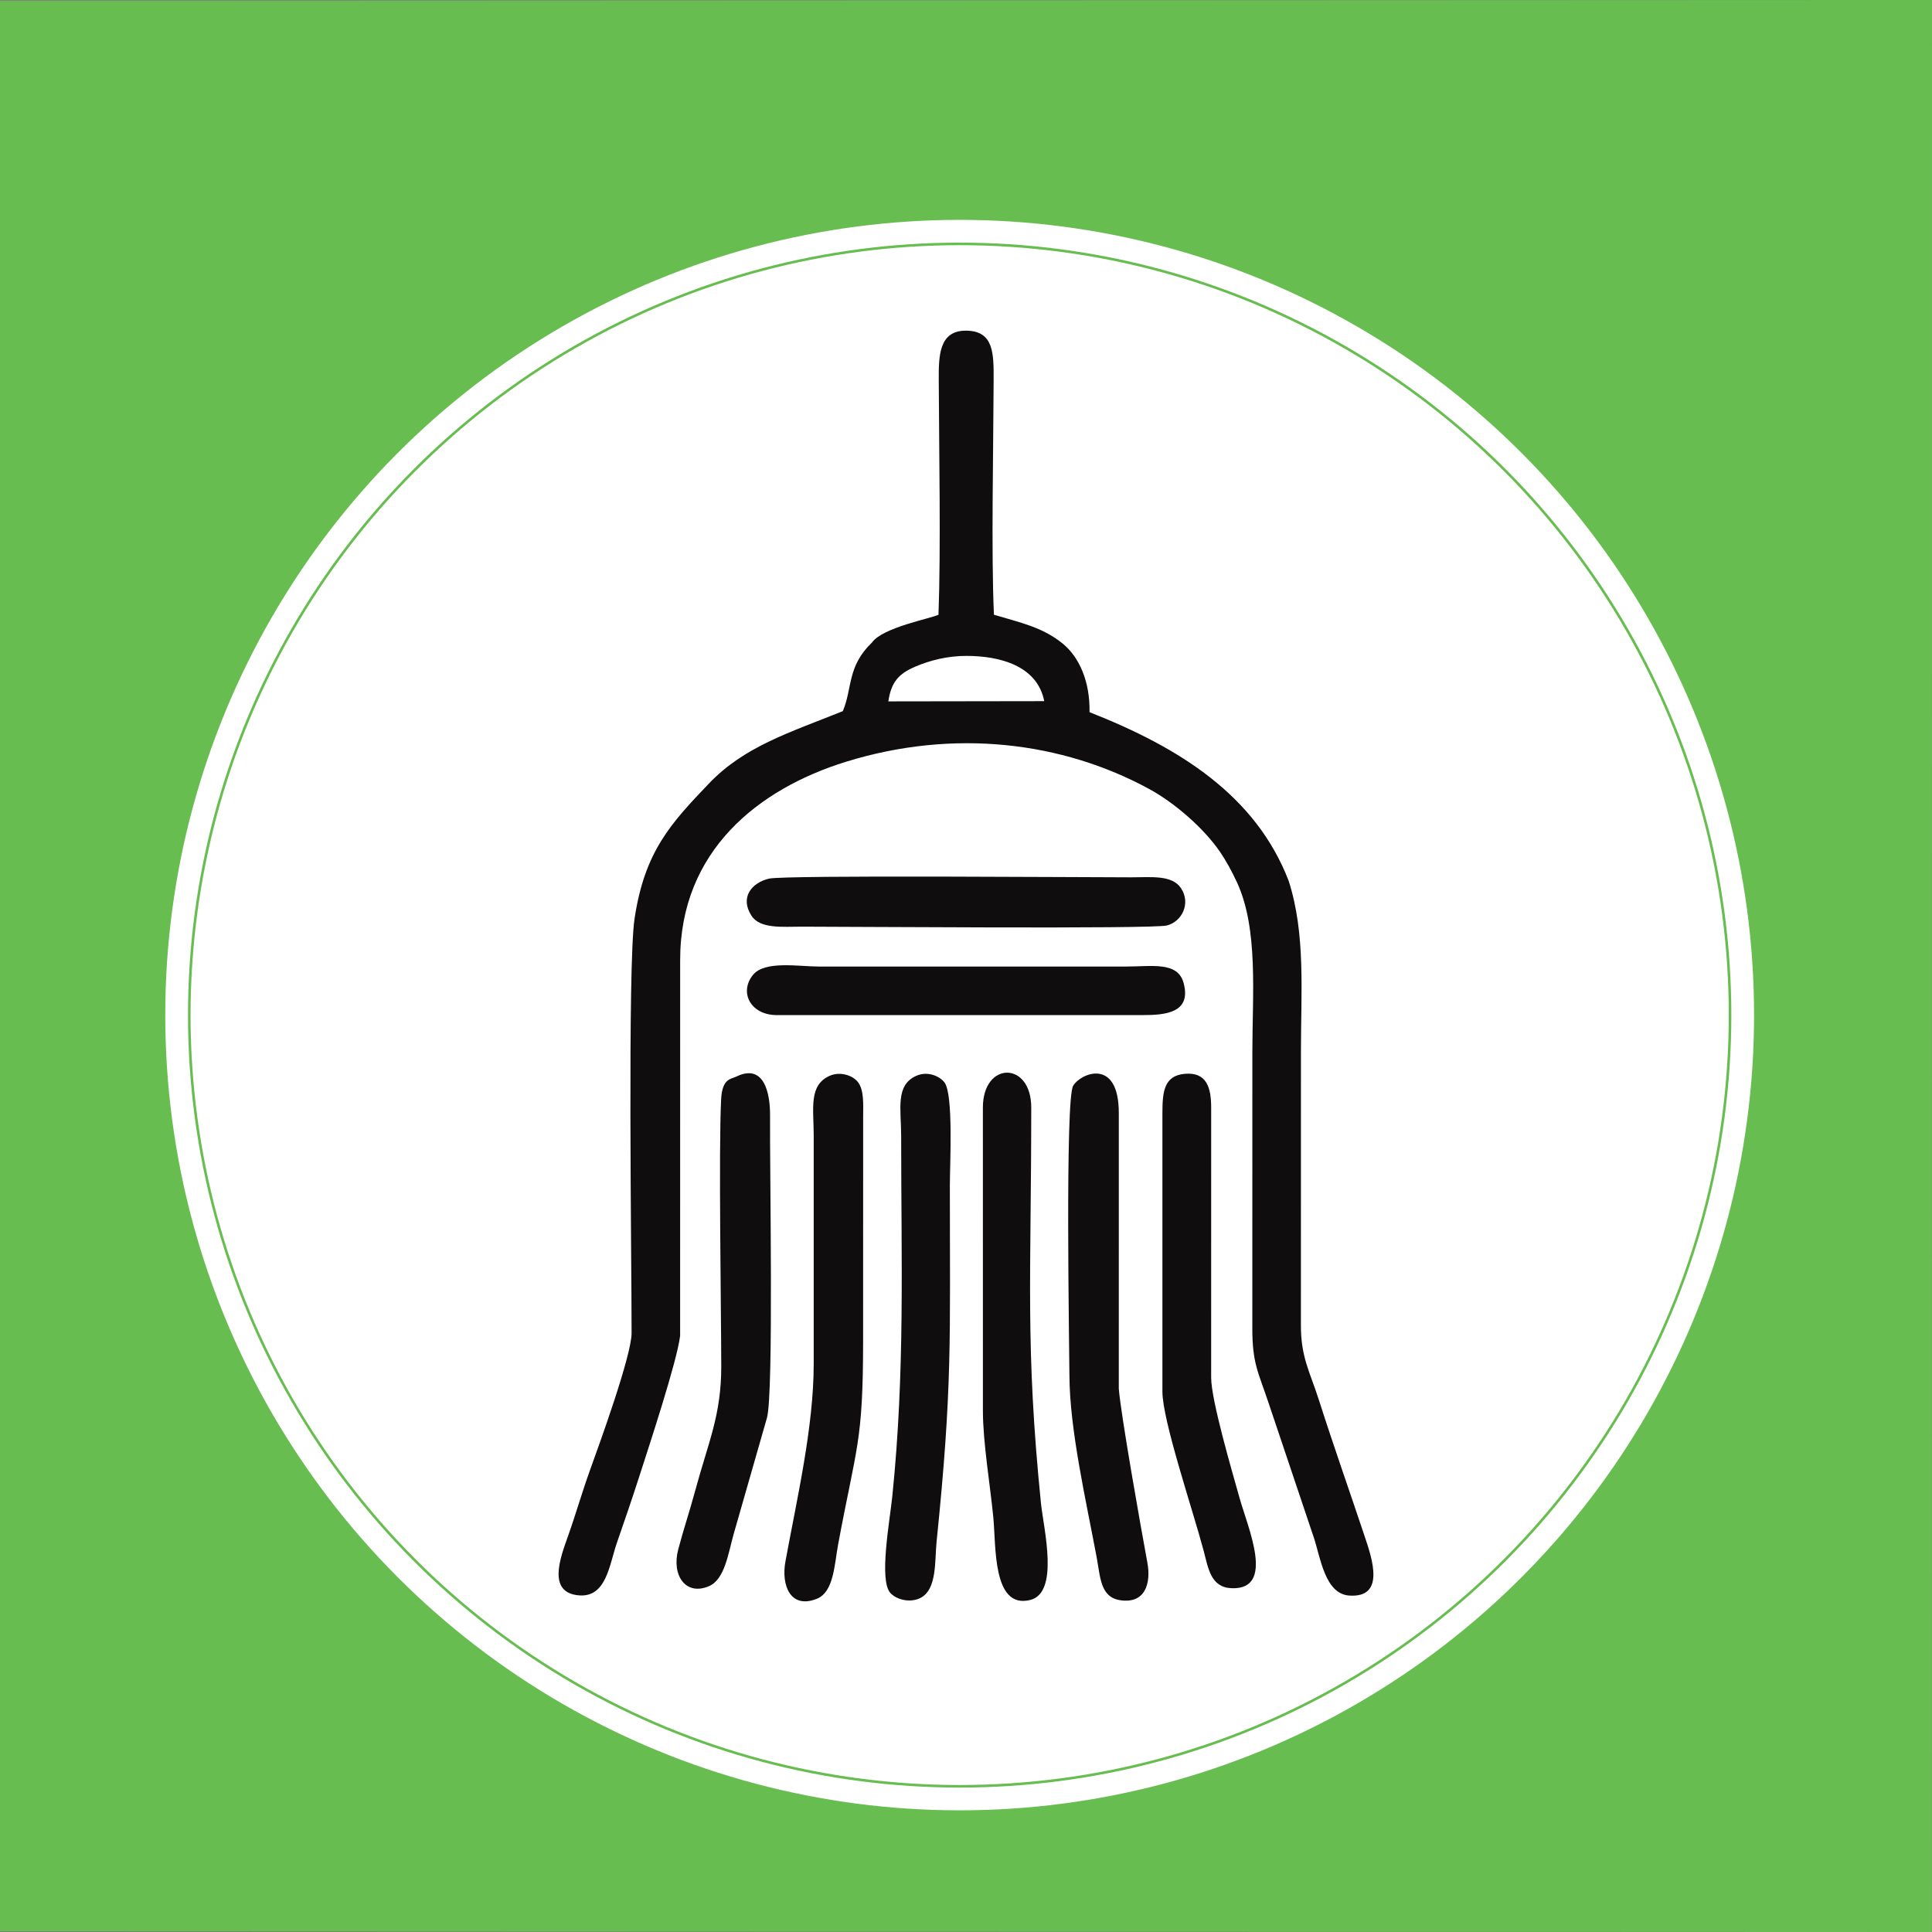
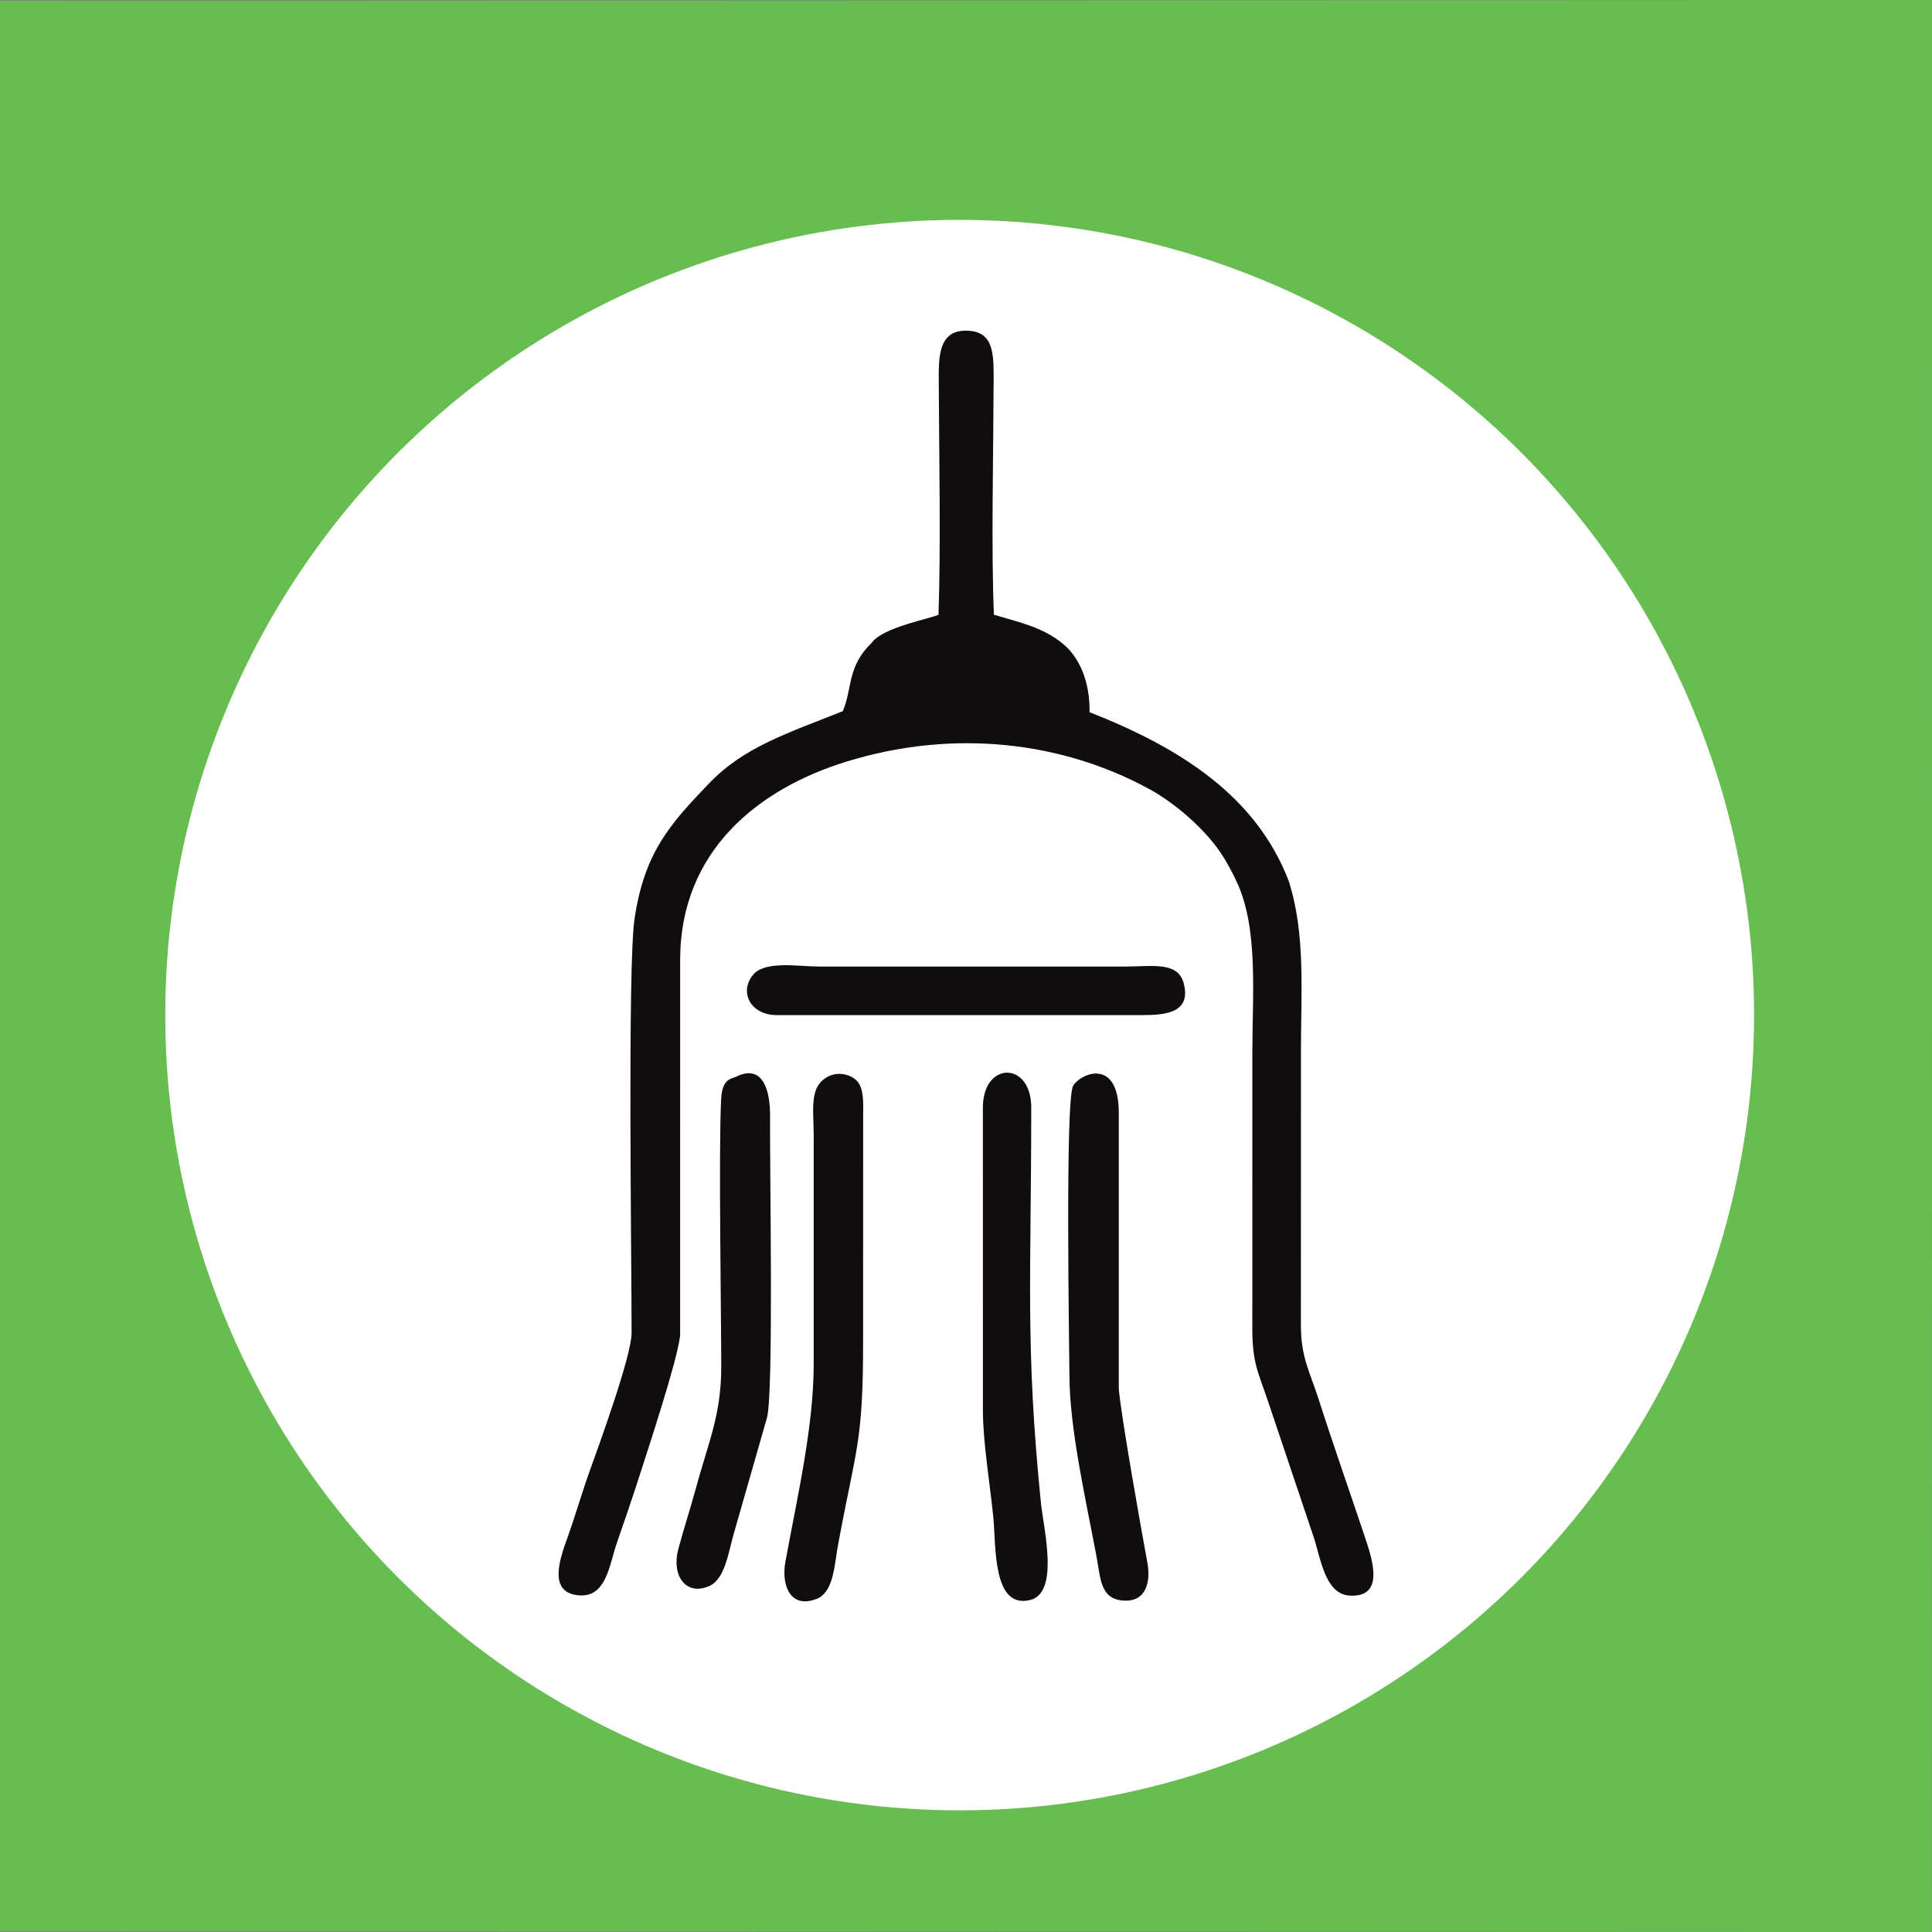
<svg xmlns="http://www.w3.org/2000/svg" xml:space="preserve" width="150mm" height="150mm" style="shape-rendering:geometricPrecision; text-rendering:geometricPrecision; image-rendering:optimizeQuality; fill-rule:evenodd; clip-rule:evenodd" viewBox="0 0 150 150">
  <rect x="0" y="0" width="150" height="150" fill="#808080" stroke="none" />
  <defs>
    <style type="text/css">
   
    .str0 {stroke:#67BD50;stroke-width:0.2}
    .fil2 {fill:#0F0D0E}
    .fil0 {fill:#67BD50}
    .fil1 {fill:white}
   
  </style>
  </defs>
  <g id="Capa_x0020_1">
    <polygon class="fil0" points="-0,149.938 149.99,150 150,0 -0,0.064 " />
    <ellipse class="fil1 str0" cx="74.508" cy="78.812" rx="61.777" ry="61.842" />
-     <ellipse class="fil1 str0" cx="74.508" cy="78.812" rx="59.813" ry="59.876" />
    <g id="_275596960">
      <path id="_278064816" class="fil2" d="M72.865 47.727c-0.59,0.298 -4.332,0.976 -5.174,2.168 -1.93,1.849 -1.503,3.546 -2.255,5.319 -4.231,1.696 -7.659,2.755 -10.397,5.621 -2.96,3.098 -4.99,5.269 -5.772,10.489 -0.552,3.682 -0.227,26.544 -0.23,32.173 -0.002,1.765 -2.536,8.719 -3.22,10.616 -0.641,1.778 -1.102,3.427 -1.728,5.183 -0.601,1.685 -1.606,4.364 0.861,4.568 2.123,0.175 2.36,-2.374 2.93,-4.033 0.611,-1.778 1.187,-3.43 1.745,-5.173 0.75,-2.34 2.926,-8.905 3.18,-10.945l0.002 -29.182c-0,-8.438 6.029,-13.267 12.873,-15.387 8.401,-2.602 16.82,-1.548 23.546,2.115 1.956,1.065 4.212,3.011 5.496,4.879 0.454,0.66 0.925,1.522 1.315,2.364 1.672,3.614 1.196,8.71 1.196,13.163l-0.003 21.401c-0.008,2.792 0.458,3.455 1.243,5.804 1.178,3.525 2.371,7.028 3.537,10.522 0.516,1.546 0.859,4.352 2.737,4.486 2.825,0.201 1.789,-2.848 1.226,-4.534 -1.207,-3.615 -2.424,-7.054 -3.589,-10.692 -0.689,-2.153 -1.397,-3.293 -1.382,-5.802l0.002 -21.185c0,-4.648 0.375,-9.141 -0.951,-13.273 -2.549,-6.619 -8.448,-10.341 -15.462,-13.099 0.042,-2.388 -0.799,-4.262 -2.056,-5.302 -1.579,-1.307 -3.374,-1.663 -5.367,-2.264 -0.217,-4.845 -0.041,-12.797 -0.023,-18.159 0.007,-2.088 0.036,-3.862 -2.106,-3.895 -2.163,-0.034 -2.162,1.986 -2.154,3.896 0.023,5.52 0.167,13.011 -0.021,18.158z" />
      <path id="_278064384" class="fil2" d="M83.03 106.739c0.009,4.229 1.292,9.771 2.11,14.143 0.299,1.6 0.284,3.14 1.863,3.363 1.881,0.266 2.386,-1.264 2.075,-2.942 -0.52,-2.805 -2.067,-11.548 -2.215,-13.484l0.001 -21.4c0,-4.345 -2.972,-3.096 -3.545,-2.118 -0.632,1.08 -0.297,20.357 -0.29,22.437z" />
      <path id="_278026520" class="fil2" d="M64.417 83.525c-1.645,0.726 -1.242,2.549 -1.241,4.624l-0 17.725c0.001,4.917 -1.288,10.412 -2.196,15.364 -0.336,1.832 0.376,3.712 2.437,2.892 1.325,-0.527 1.363,-2.654 1.658,-4.239 1.417,-7.604 1.934,-7.898 1.936,-15.746l0.004 -17.513c0.005,-0.878 0.072,-1.986 -0.394,-2.606 -0.397,-0.528 -1.381,-0.864 -2.204,-0.501z" />
      <path id="_275597992" class="fil2" d="M57.145 83.597c-0.379,0.188 -1.068,0.116 -1.155,1.73 -0.203,3.756 0.005,16.689 0.008,20.763 0.003,3.791 -1,5.863 -2.028,9.664 -0.435,1.61 -0.889,2.944 -1.31,4.532 -0.541,2.044 0.591,3.646 2.401,2.856 1.204,-0.525 1.479,-2.526 1.886,-3.989l2.601 -9.081c0.53,-1.909 0.204,-19.494 0.239,-23.437 0.016,-1.828 -0.493,-4.103 -2.643,-3.038z" />
-       <path id="_275598112" class="fil2" d="M71.136 83.528c-1.633,0.729 -1.172,2.579 -1.171,4.621 0.004,9.768 0.306,18.303 -0.686,28.015 -0.201,1.963 -1.051,6.517 -0.151,7.513 0.477,0.528 1.51,0.774 2.284,0.413 1.355,-0.632 1.15,-2.877 1.303,-4.381 1.236,-12.1 1.031,-15.559 1.031,-27.669 0,-1.627 0.29,-7.107 -0.422,-8.007 -0.417,-0.527 -1.348,-0.88 -2.188,-0.505z" />
      <path id="_275597320" class="fil2" d="M76.311 85.987l0.002 23.562c-0.001,2.411 0.567,5.791 0.806,8.238 0.222,2.271 -0.068,7.148 2.856,6.437 2.271,-0.553 1.079,-5.417 0.848,-7.471 -1.235,-12.265 -0.757,-17.621 -0.758,-30.766 -0,-3.616 -3.754,-3.599 -3.754,0z" />
-       <path id="_275597272" class="fil2" d="M90.249 86.42l0 21.616c0,2.255 2.376,9.244 3.196,12.341 0.373,1.411 0.556,2.883 2.205,2.933 3.381,0.102 1.232,-4.699 0.588,-7.009 -0.557,-1.999 -2.201,-7.559 -2.204,-9.345l0.001 -20.968c-0.002,-1.517 -0.33,-2.778 -2.063,-2.615 -1.599,0.15 -1.722,1.391 -1.722,3.048z" />
-       <path id="_275597224" class="fil2" d="M59.713 68.215c-1.343,0.314 -2.289,1.447 -1.371,2.876 0.669,1.042 2.406,0.855 3.924,0.855 3.348,-0.002 27.154,0.19 28.315,-0.09 1.185,-0.286 1.895,-1.72 1.111,-2.898 -0.694,-1.043 -2.319,-0.845 -3.859,-0.843 -3.38,0.004 -26.889,-0.187 -28.119,0.101z" />
      <path id="_275596792" class="fil2" d="M60.317 78.813l28.382 -0.001c1.79,0 3.804,-0.169 3.202,-2.473 -0.447,-1.709 -2.454,-1.296 -4.502,-1.296l-23.832 -0.001c-1.557,0.001 -4.191,-0.484 -5.111,0.656 -1.085,1.343 -0.187,3.115 1.861,3.114z" />
-       <path id="_275597536" class="fil1" d="M68.97 54.455l12.104 -0.018c-0.54,-2.76 -3.462,-3.509 -6.024,-3.513 -1.478,-0.003 -2.838,0.341 -3.988,0.833 -1.283,0.549 -1.866,1.185 -2.092,2.699z" />
    </g>
  </g>
</svg>